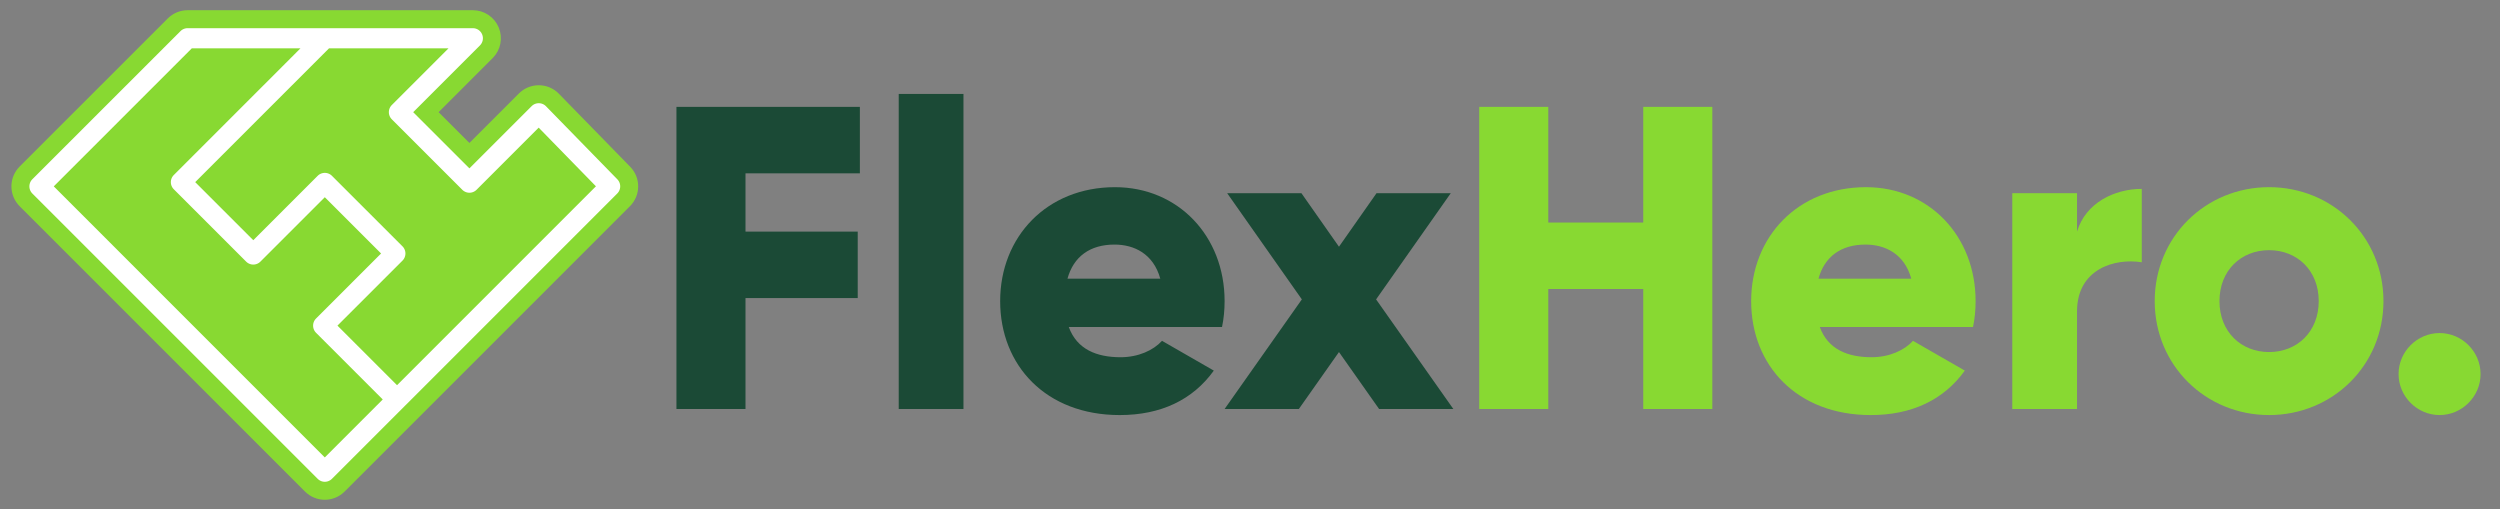
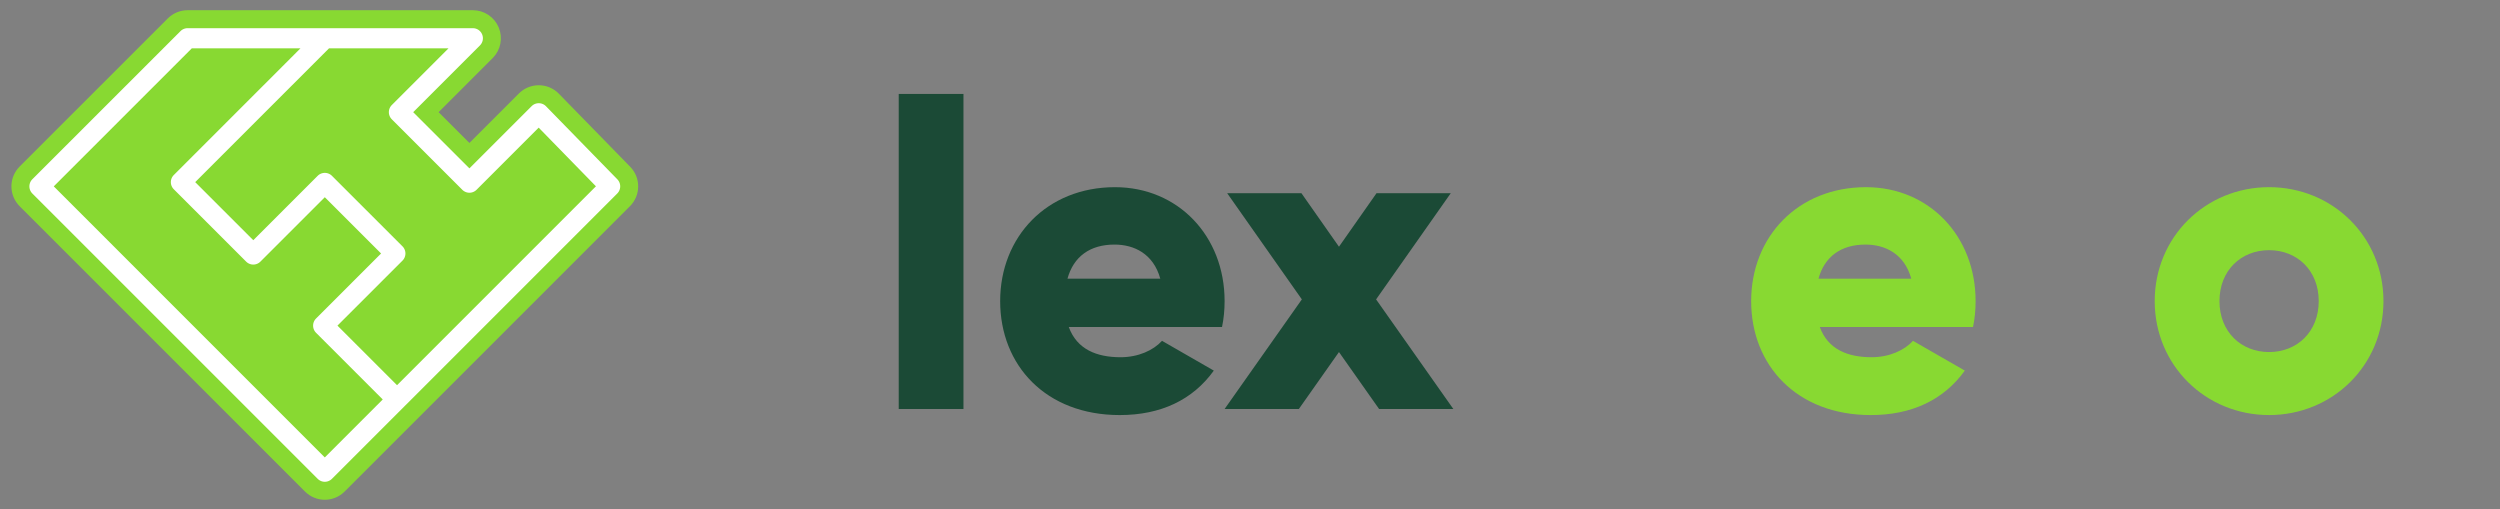
<svg xmlns="http://www.w3.org/2000/svg" xmlns:xlink="http://www.w3.org/1999/xlink" id="Layer_1" x="0px" y="0px" viewBox="0 0 2782.95 566.61" style="enable-background:new 0 0 2782.95 566.61;" xml:space="preserve">
  <rect x="0" y="0" width="2782.95" height="566.61" fill="#808080" stroke="none" />
  <style type="text/css">	.st0{clip-path:url(#SVGID_2_);fill:#88D932;}	.st1{clip-path:url(#SVGID_2_);fill:none;stroke:#88D932;stroke-miterlimit:10;}	.st2{clip-path:url(#SVGID_2_);fill:#FFFFFF;}	.st3{clip-path:url(#SVGID_2_);fill:none;stroke:#88D932;stroke-width:20;stroke-linecap:round;stroke-miterlimit:10;}	.st4{fill:#1B4A36;}	.st5{fill:#88D932;}</style>
  <g>
    <defs>
      <rect id="SVGID_1_" x="-69.3" y="-59.83" width="2924.91" height="681.22" />
    </defs>
    <clipPath id="SVGID_2_">
      <use xlink:href="#SVGID_1_" style="overflow:visible;" />
    </clipPath>
    <path class="st0" d="M694.18,219.42L457,456.63h-0.03l-80.39,80.39c-4.14,4.14-9.58,6.24-15.02,6.24c-5.41,0-10.86-2.1-14.99-6.24   L28.93,219.42c-3.98-3.98-6.21-9.37-6.21-15.02c0-5.63,2.23-11.01,6.21-15L193.83,24.54c3.98-3.98,9.37-6.24,14.99-6.24h317.52   c8.6,0,16.35,5.18,19.61,13.11c3.29,7.94,1.49,17.07-4.59,23.14l-67.25,67.25l48.44,48.41l62.18-62.18   c3.98-3.98,9.37-6.21,15.02-6.21h0.11c5.68,0.03,11.12,2.34,15.07,6.4l79.43,81.35C702.49,197.9,702.41,211.19,694.18,219.42" />
    <path class="st1" d="M694.18,219.42L457,456.63h-0.03l-80.39,80.39c-4.14,4.14-9.58,6.24-15.02,6.24c-5.41,0-10.86-2.1-14.99-6.24   L28.93,219.42c-3.98-3.98-6.21-9.37-6.21-15.02c0-5.63,2.23-11.01,6.21-15L193.83,24.54c3.98-3.98,9.37-6.24,14.99-6.24h317.52   c8.6,0,16.35,5.18,19.61,13.11c3.29,7.94,1.49,17.07-4.59,23.14l-67.25,67.25l48.44,48.41l62.18-62.18   c3.98-3.98,9.37-6.21,15.02-6.21h0.11c5.68,0.03,11.12,2.34,15.07,6.4l79.43,81.35C702.49,197.9,702.41,211.19,694.18,219.42z" />
    <path class="st2" d="M694.37,192.63l-79.43-81.34c-3.95-4.06-9.4-6.37-15.08-6.4h-0.11c-5.65,0-11.04,2.23-15.02,6.21l-62.18,62.18   l-48.44-48.41l67.25-67.25c6.08-6.08,7.88-15.21,4.59-23.14c-3.26-7.94-11.01-13.11-19.61-13.11H208.82   c-5.63,0-11.01,2.26-14.99,6.24L28.93,192.47c-3.98,3.98-6.21,9.37-6.21,14.99c0,5.65,2.23,11.04,6.21,15.02l317.63,317.6   c4.14,4.14,9.58,6.24,14.99,6.24c5.44,0,10.88-2.1,15.02-6.24l80.39-80.39h0.03l237.19-237.21   C702.41,214.26,702.49,200.96,694.37,192.63 M361.56,495.05L74,207.46L217.63,63.83h92.68L186.42,187.75   c-8.31,8.28-8.31,21.74,0,30.02l80.52,80.52c8.28,8.31,21.74,8.31,30.02,0l64.62-64.6l48.49,48.49l-65.32,65.31   c-8.28,8.28-8.28,21.74,0,30.02l67.17,67.17L361.56,495.05z M441.97,414.66l-52.18-52.18l65.32-65.29   c3.98-3.98,6.21-9.39,6.21-15.02c0-5.63-2.23-11.04-6.21-15.02l-78.53-78.5c-8.28-8.28-21.74-8.28-30.02,0l-64.6,64.6l-50.51-50.51   L370.37,63.83H475.1l-46.02,46.02c-8.28,8.28-8.28,21.74,0,30.02l78.45,78.45c3.98,3.98,9.4,6.24,15.02,6.24   c5.63,0,11.04-2.26,15.02-6.24l62-62l49.76,50.98L441.97,414.66z" />
    <path class="st3" d="M694.37,192.63l-79.43-81.34c-3.95-4.06-9.4-6.37-15.08-6.4h-0.11c-5.65,0-11.04,2.23-15.02,6.21l-62.18,62.18   l-48.44-48.41l67.25-67.25c6.08-6.08,7.88-15.21,4.59-23.14c-3.26-7.94-11.01-13.11-19.61-13.11H208.82   c-5.63,0-11.01,2.26-14.99,6.24L28.93,192.47c-3.98,3.98-6.21,9.37-6.21,14.99c0,5.65,2.23,11.04,6.21,15.02l317.63,317.6   c4.14,4.14,9.58,6.24,14.99,6.24c5.44,0,10.88-2.1,15.02-6.24l80.39-80.39h0.03l237.19-237.21   C702.41,214.26,702.49,200.96,694.37,192.63z M361.56,495.05L74,207.46L217.63,63.83h92.68L186.42,187.75   c-8.31,8.28-8.31,21.74,0,30.02l80.52,80.52c8.28,8.31,21.74,8.31,30.02,0l64.62-64.6l48.49,48.49l-65.32,65.31   c-8.28,8.28-8.28,21.74,0,30.02l67.17,67.17L361.56,495.05z M441.97,414.66l-52.18-52.18l65.32-65.29   c3.98-3.98,6.21-9.39,6.21-15.02c0-5.63-2.23-11.04-6.21-15.02l-78.53-78.5c-8.28-8.28-21.74-8.28-30.02,0l-64.6,64.6l-50.51-50.51   L370.37,63.83H475.1l-46.02,46.02c-8.28,8.28-8.28,21.74,0,30.02l78.45,78.45c3.98,3.98,9.4,6.24,15.02,6.24   c5.63,0,11.04-2.26,15.02-6.24l62-62l49.76,50.98L441.97,414.66z" />
  </g>
  <g>
-     <path class="st4" d="M829.88,192.98v64.86H954.8v73.99H829.88v123.48H753V118.98h204.2v73.99H829.88z" />
    <path class="st4" d="M1000.44,104.57h72.07v350.74h-72.07V104.57z" />
    <path class="st4" d="M1247.4,397.66c19.7,0,36.52-7.69,46.13-18.26l57.66,33.15c-23.54,32.67-59.1,49.49-104.74,49.49   c-82.16,0-133.09-55.25-133.09-126.84s51.89-126.84,127.8-126.84c70.15,0,122.04,54.29,122.04,126.84c0,10.09-0.96,19.7-2.88,28.83   h-170.57C1198.87,389.01,1220.97,397.66,1247.4,397.66z M1291.6,310.21c-7.69-27.87-29.31-37.96-50.93-37.96   c-27.39,0-45.64,13.45-52.37,37.96H1291.6z" />
    <path class="st4" d="M1535.19,455.31l-44.68-63.42l-44.68,63.42h-82.64l86-122.04l-83.12-118.2h82.64l41.8,59.58l41.8-59.58h82.64   l-83.12,118.2l86,122.04H1535.19z" />
-     <path class="st5" d="M1906.11,118.98v336.33h-76.88V321.74h-105.7v133.57h-76.88V118.98h76.88v128.77h105.7V118.98H1906.11z" />
    <path class="st5" d="M2083.4,397.66c19.7,0,36.52-7.69,46.13-18.26l57.66,33.15c-23.54,32.67-59.1,49.49-104.74,49.49   c-82.16,0-133.09-55.25-133.09-126.84s51.89-126.84,127.8-126.84c70.15,0,122.04,54.29,122.04,126.84c0,10.09-0.96,19.7-2.88,28.83   h-170.57C2034.87,389.01,2056.97,397.66,2083.4,397.66z M2127.6,310.21c-7.69-27.87-29.31-37.96-50.93-37.96   c-27.39,0-45.64,13.45-52.37,37.96H2127.6z" />
-     <path class="st5" d="M2384.17,210.27v81.68c-29.79-4.8-72.07,7.21-72.07,54.77v108.59h-72.07V215.08h72.07v42.76   C2321.71,225.65,2353.9,210.27,2384.17,210.27z" />
    <path class="st5" d="M2398.58,335.19c0-71.59,56.7-126.84,127.32-126.84s127.32,55.25,127.32,126.84s-56.7,126.84-127.32,126.84   S2398.58,406.78,2398.58,335.19z M2581.16,335.19c0-34.11-24.02-56.7-55.25-56.7s-55.25,22.58-55.25,56.7s24.02,56.7,55.25,56.7   S2581.16,369.31,2581.16,335.19z" />
-     <path class="st5" d="M2670.04,416.39c0-24.98,20.66-45.64,45.64-45.64s45.64,20.66,45.64,45.64s-20.66,45.64-45.64,45.64   S2670.04,441.38,2670.04,416.39z" />
  </g>
</svg>